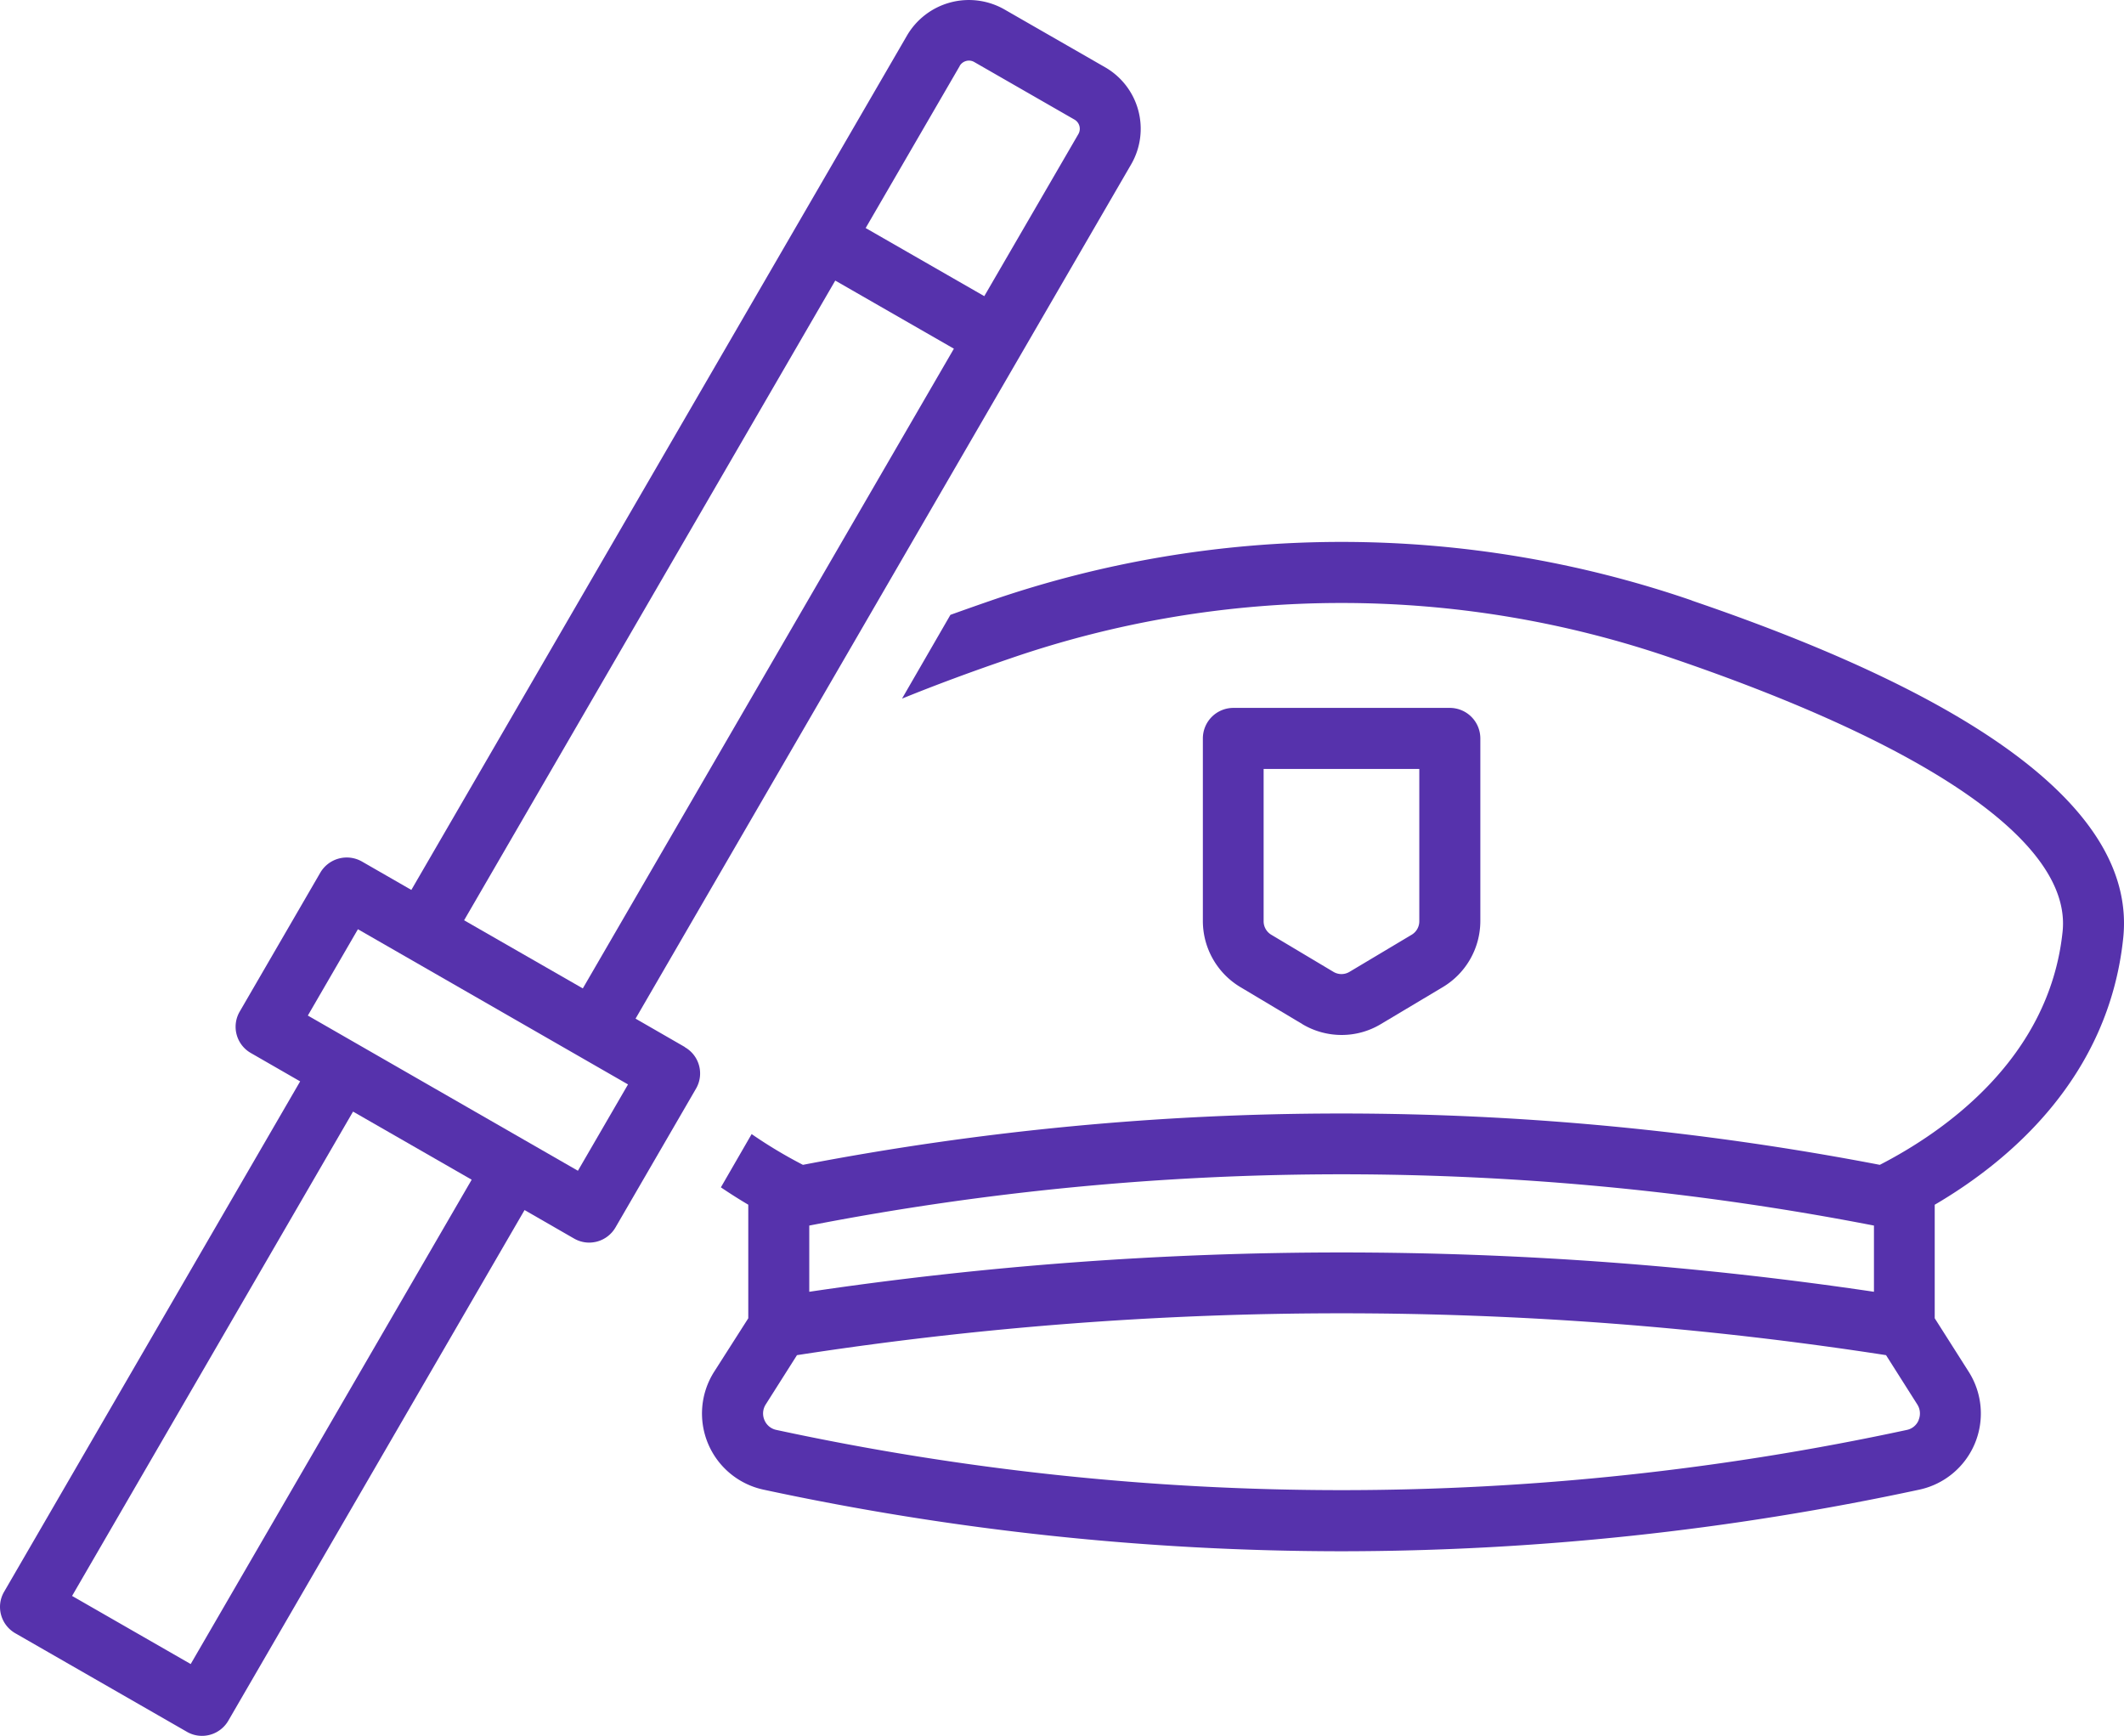
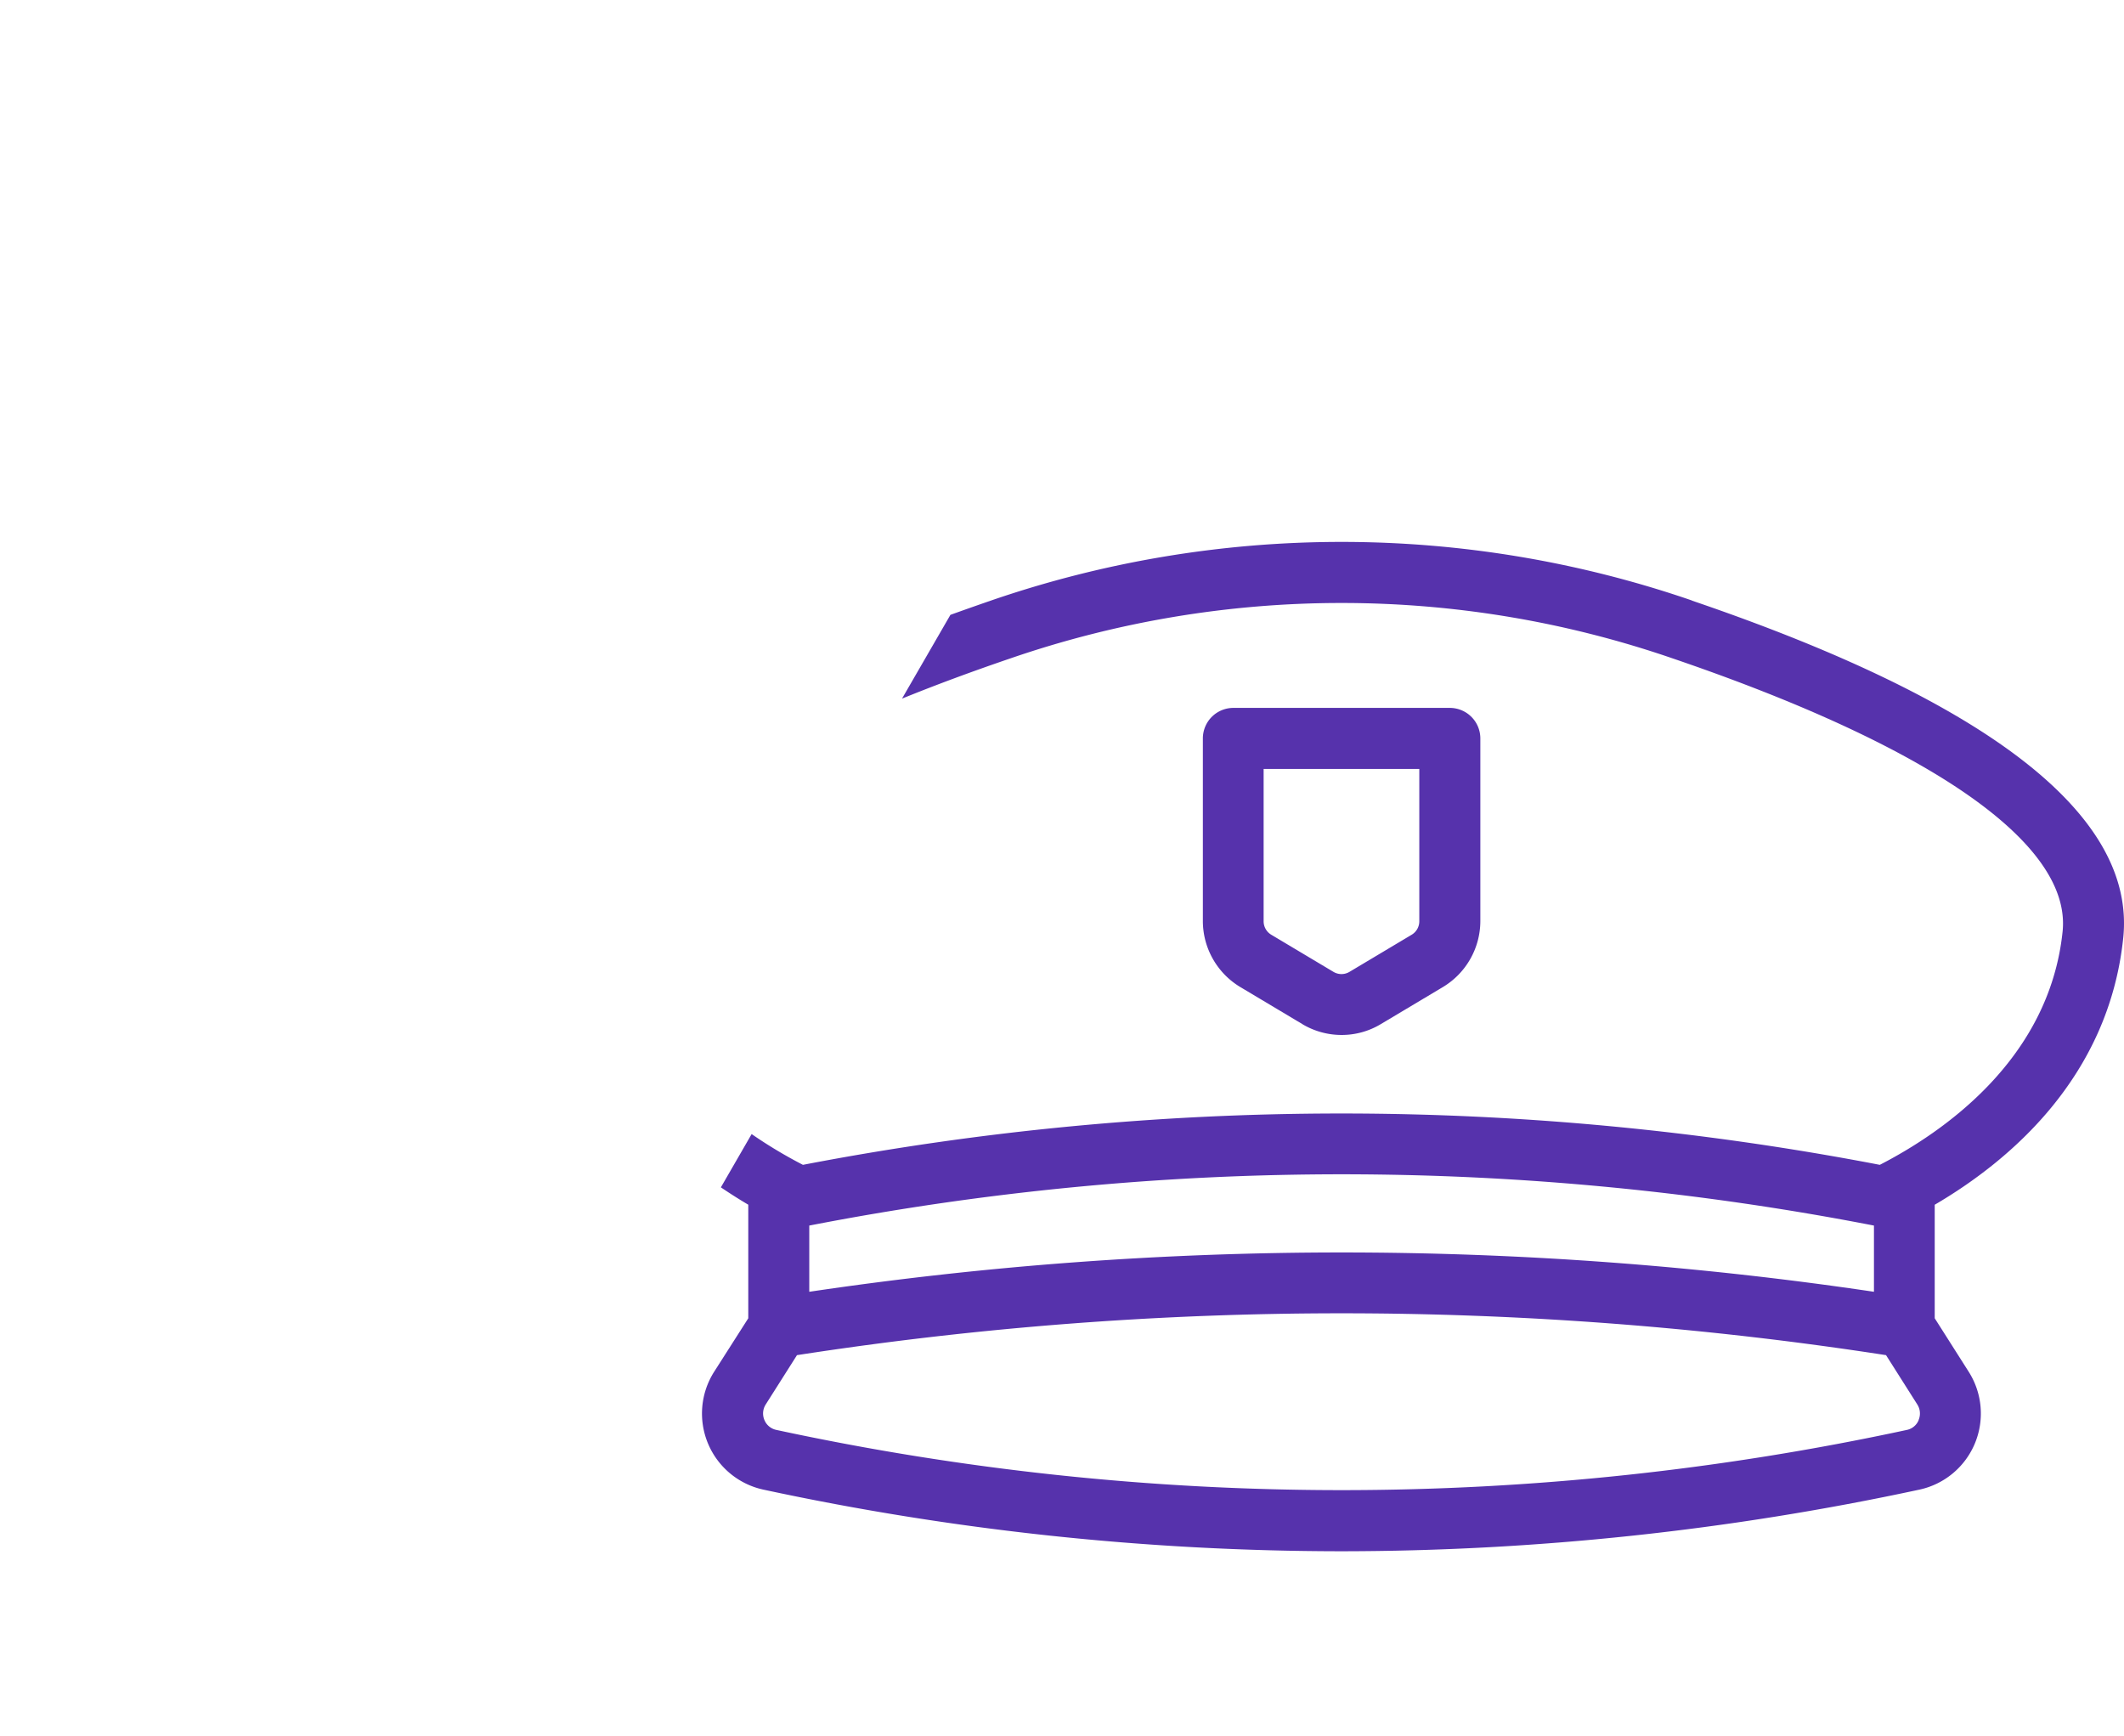
<svg xmlns="http://www.w3.org/2000/svg" width="101.577" height="83">
  <g data-name="レイヤー 1">
    <g data-name="グループ 13612" fill="#5632ac">
      <path data-name="パス 1529" d="M62.279 48.968a3.666 3.666 0 0 0 1.879.52 3.624 3.624 0 0 0 1.879-.52l2.969-1.772a3.687 3.687 0 0 0 1.789-3.148v-8.741a1.46 1.46 0 0 0-1.458-1.458H58.983a1.46 1.46 0 0 0-1.458 1.458v8.741a3.687 3.687 0 0 0 1.789 3.148l2.969 1.772Zm-1.843-12.2h7.44v7.283a.749.749 0 0 1-.368.646l-2.969 1.772a.745.745 0 0 1-.771 0l-2.969-1.772a.749.749 0 0 1-.368-.646v-7.287Z" />
      <path data-name="パス 1530" d="M80.918 28.714a51.527 51.527 0 0 0-33.52 0c-.664.229-1.31.457-1.946.686l-2.314 4.005q2.4-.975 5.2-1.929a48.642 48.642 0 0 1 31.636 0C92.447 35.728 99.08 40.37 98.64 44.549c-.637 6.095-5.7 9.584-8.741 11.149a136.268 136.268 0 0 0-51.5 0 22.225 22.225 0 0 1-2.453-1.471l-1.471 2.547c.444.3.884.579 1.31.83v5.431l-1.631 2.555a3.723 3.723 0 0 0 2.355 5.638 131.775 131.775 0 0 0 27.64 2.947 131.817 131.817 0 0 0 27.645-2.947 3.723 3.723 0 0 0 2.355-5.638l-1.624-2.556v-5.428c3.57-2.09 8.319-6.086 9.015-12.755.61-5.835-6.333-11.262-20.626-16.132ZM38.702 58.602a133.385 133.385 0 0 1 50.917 0v3.166a173.29 173.29 0 0 0-50.917 0Zm53.056 9.3a.779.779 0 0 1-.565.471 128.34 128.34 0 0 1-54.065 0 .788.788 0 0 1-.57-.471.8.8 0 0 1 .063-.749l1.493-2.355a170.425 170.425 0 0 1 52.083 0l1.493 2.355a.8.8 0 0 1 .063.749Z" />
-       <path data-name="パス 1531" d="m32.751 50.064-2.356-1.357 23.7-40.847a3.393 3.393 0 0 0-1.256-4.65L48.045.457a3.429 3.429 0 0 0-4.673 1.249l-23.7 40.847-2.362-1.358a1.466 1.466 0 0 0-1.991.531l-3.853 6.64a1.444 1.444 0 0 0 .529 1.984l2.359 1.357L.195 76.115a1.435 1.435 0 0 0-.144 1.1 1.453 1.453 0 0 0 .677.879l8.2 4.708a1.435 1.435 0 0 0 .727.2 1.456 1.456 0 0 0 1.265-.727L25.086 57.86l2.359 1.357a1.456 1.456 0 0 0 .727.2 1.559 1.559 0 0 0 .377-.049 1.458 1.458 0 0 0 .884-.674l3.853-6.64a1.444 1.444 0 0 0-.534-1.981ZM45.895 3.152a.518.518 0 0 1 .309-.236.505.505 0 0 1 .386.049l4.794 2.753a.507.507 0 0 1 .188.692l-4.5 7.751-5.673-3.257 4.5-7.751Zm-5.95 10.264 5.673 3.257-17.746 30.589-5.677-3.258ZM9.12 79.568l-5.673-3.257 13.437-23.159 5.673 3.257L9.12 79.568Zm18.518-23.587L14.722 48.56l2.395-4.128 12.917 7.421Z" />
    </g>
  </g>
</svg>